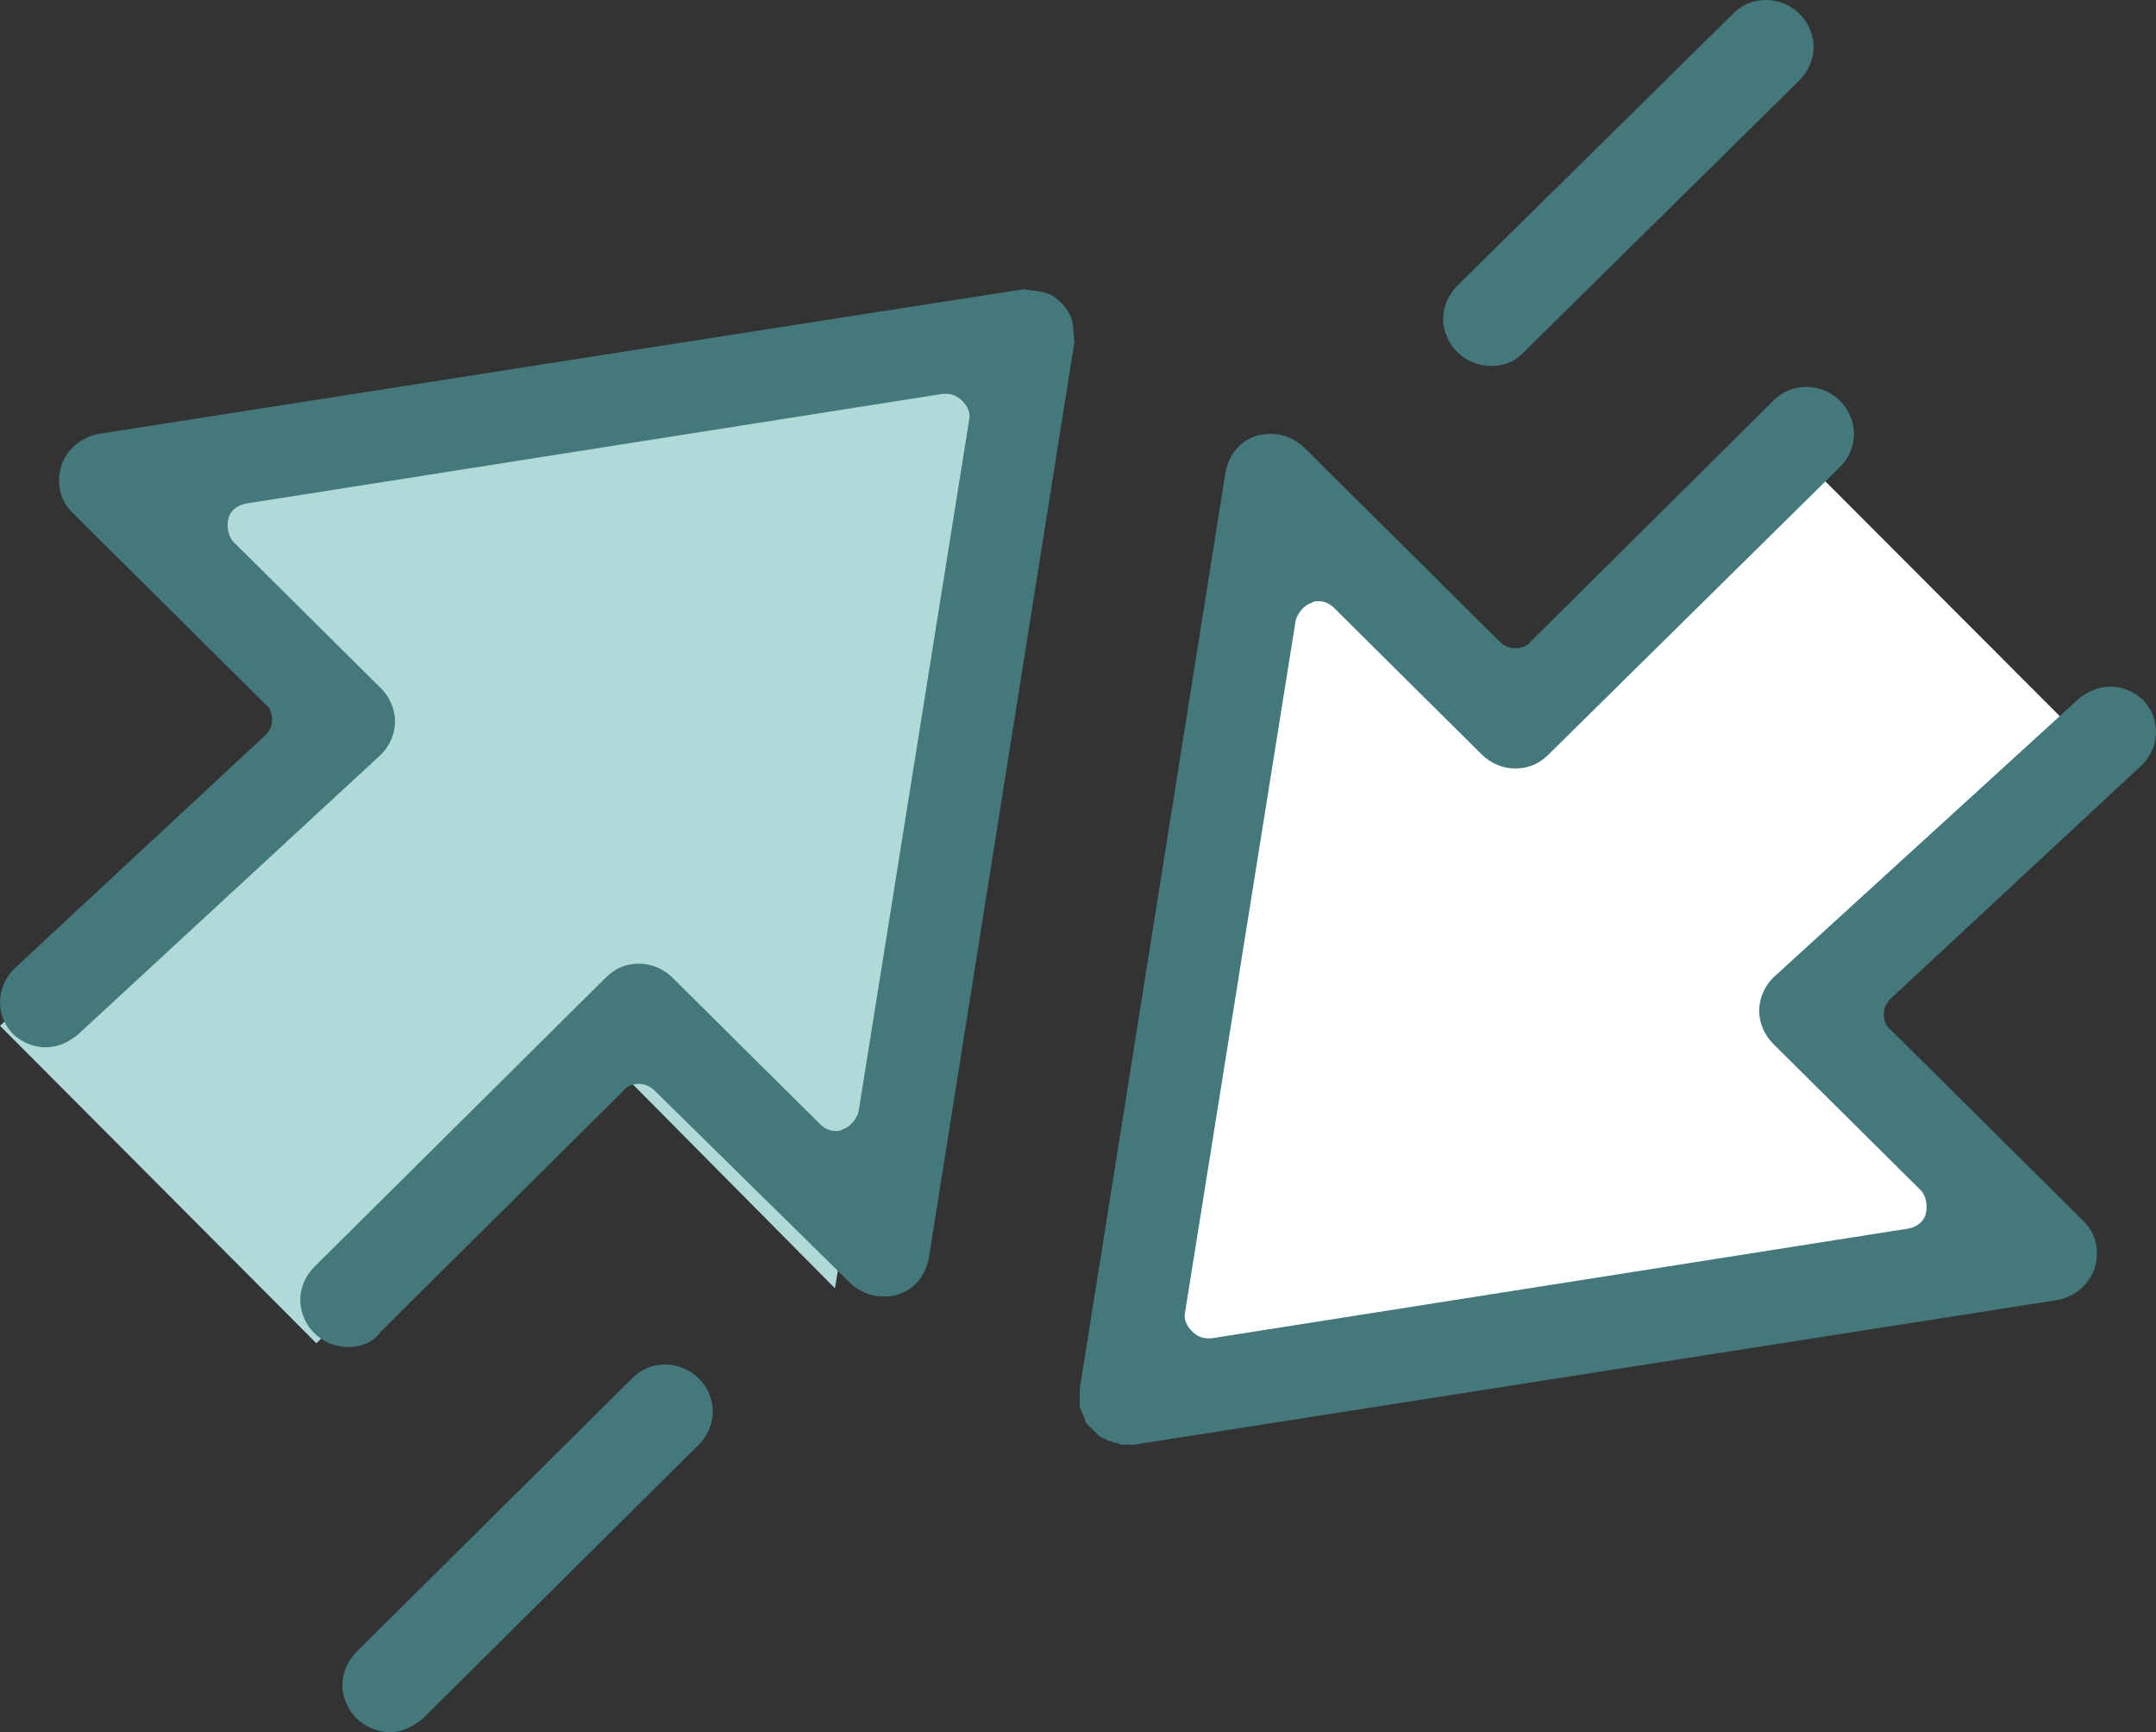
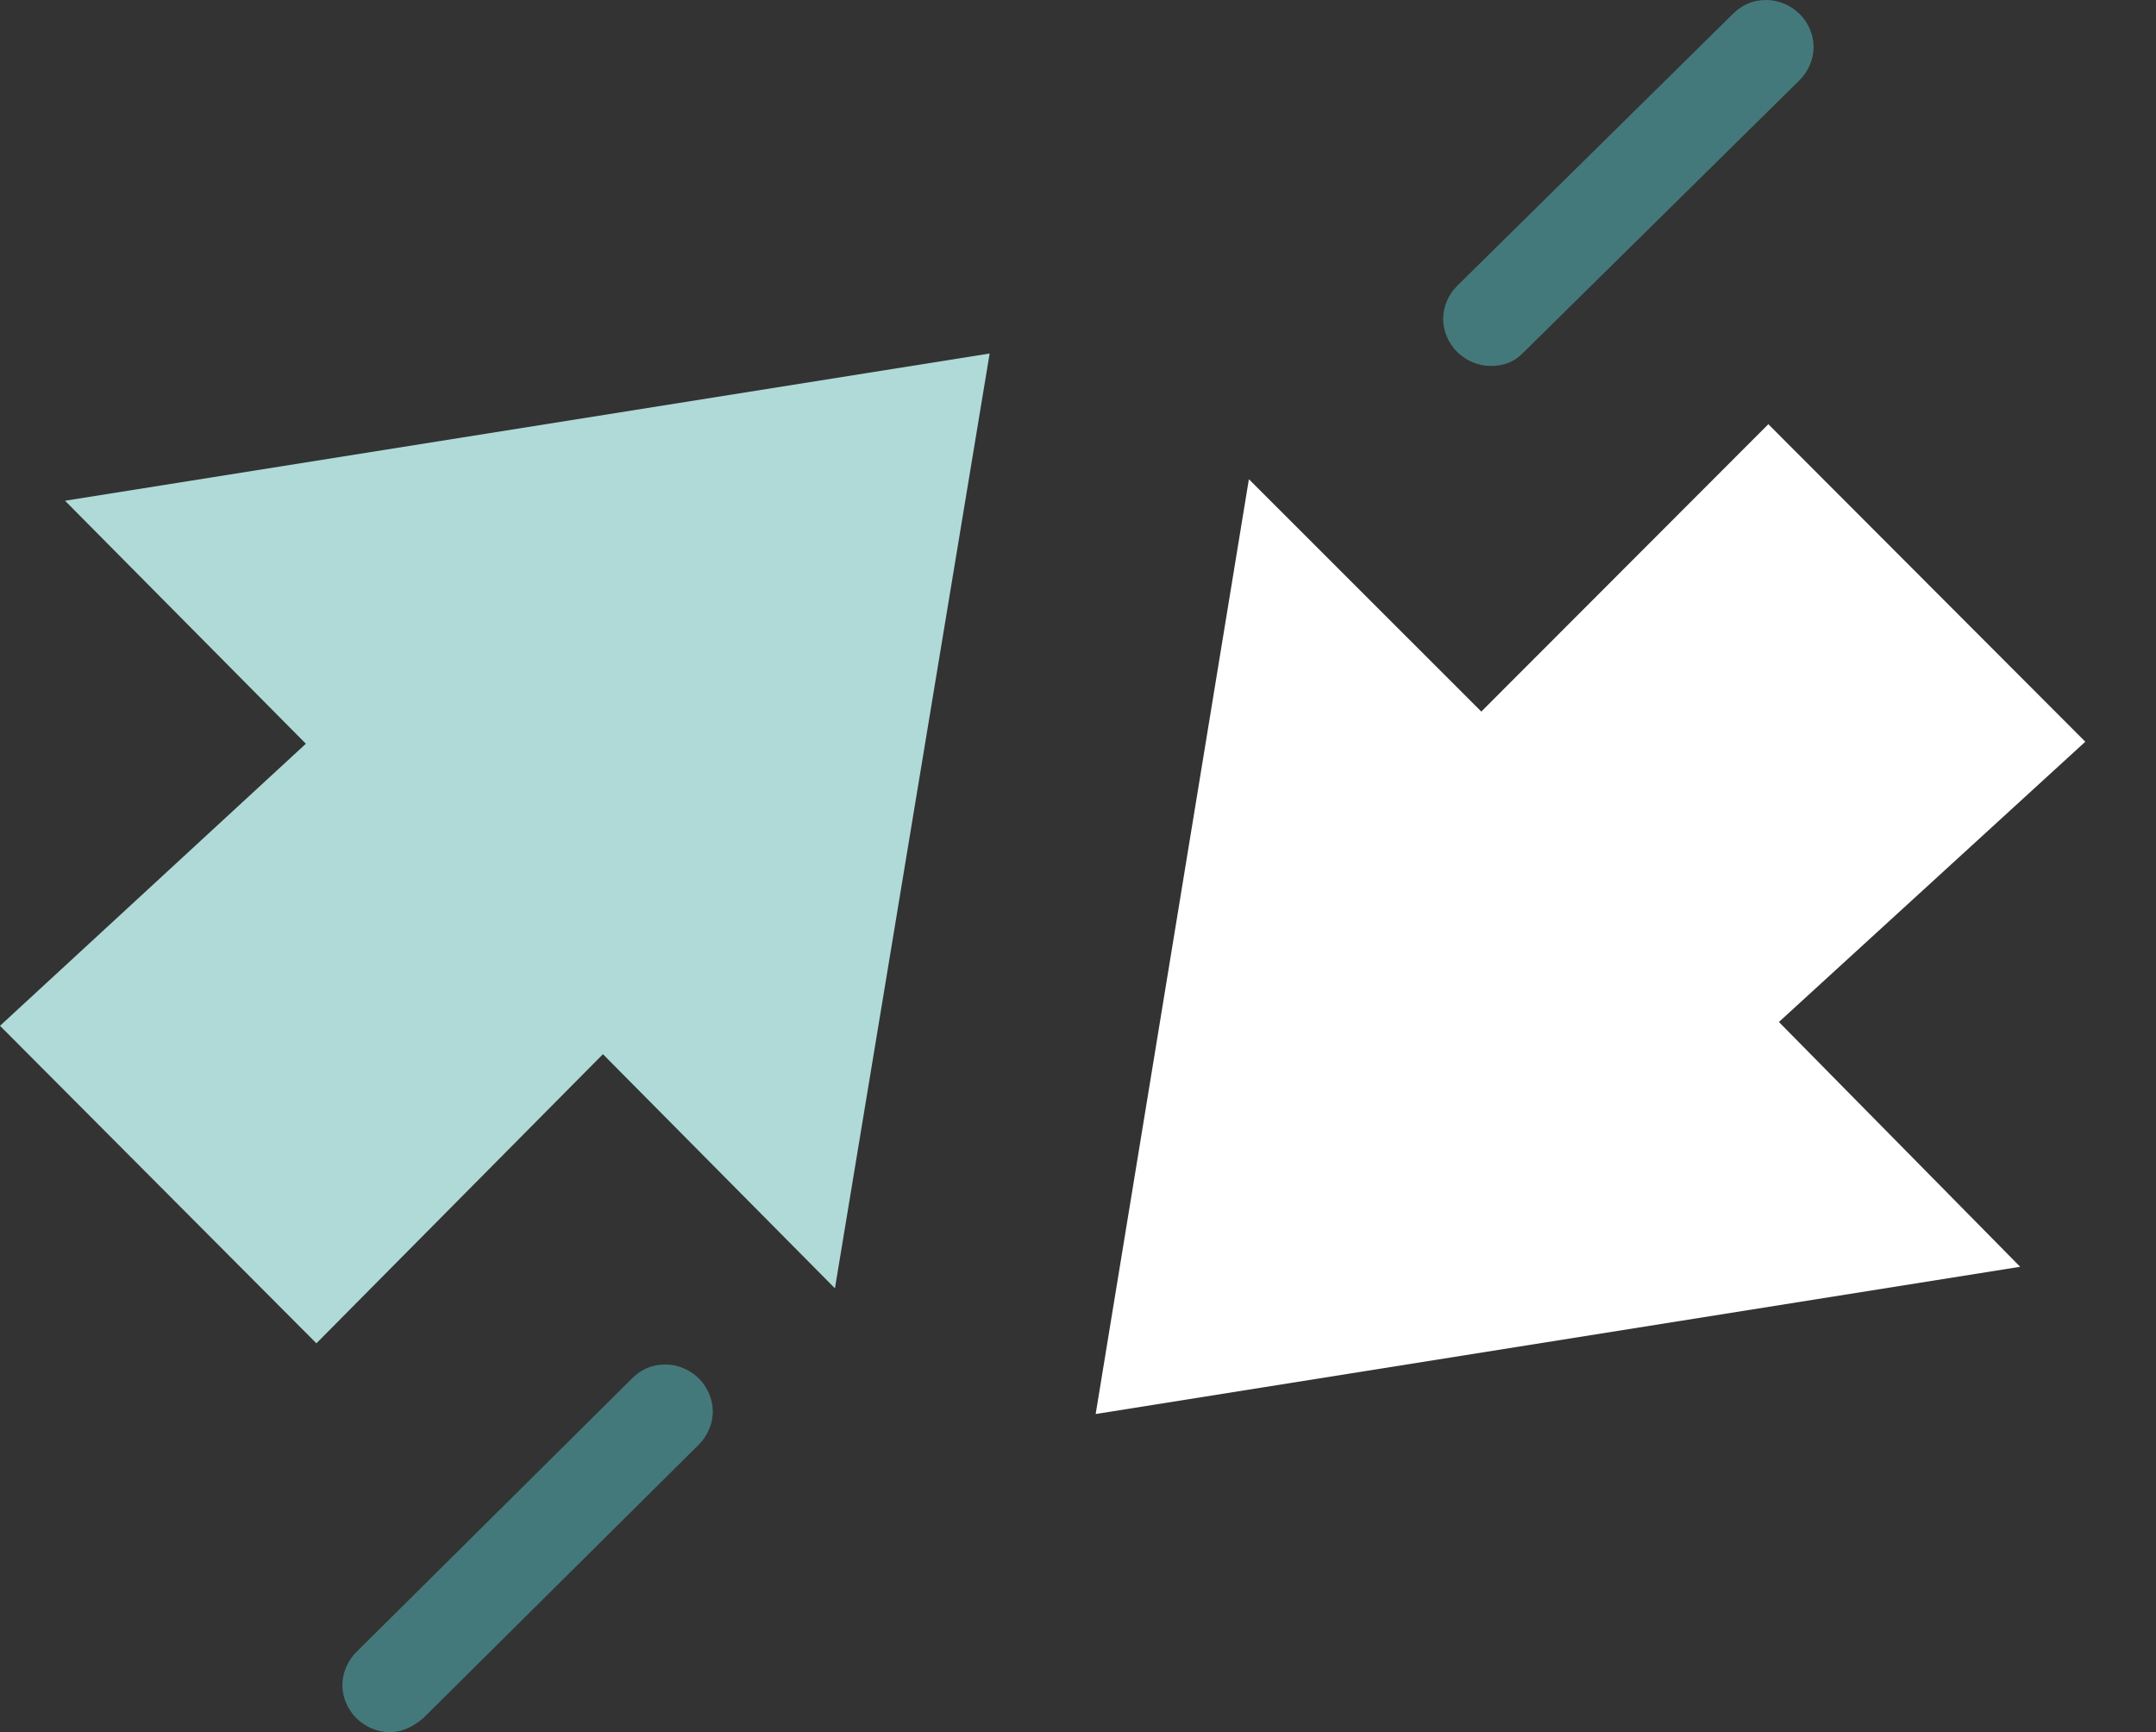
<svg xmlns="http://www.w3.org/2000/svg" width="61px" height="49px" viewBox="0 0 61 49" version="1.1">
  <rect x="0" y="0" width="61" height="49" fill="#333333" stroke="none" />
  <title>Make-Switch</title>
  <g id="Home" stroke="none" stroke-width="1" fill="none" fill-rule="evenodd">
    <g id="Home---Desktop" transform="translate(-688, -727)" fill-rule="nonzero">
      <g id="Quick-Links" transform="translate(170, 705)">
        <g id="Make-Switch" transform="translate(518, 22)">
          <polygon id="Path" fill="#AFDAD7" points="0 29.018 8.952 38 17.059 29.821 23.623 36.444 28 10 1.84 14.165 8.654 21.039" />
          <polygon id="Path" fill="#FFFFFF" points="59 20.982 50.032 12 41.911 20.129 35.335 13.556 31 40 57.157 35.835 50.331 28.91" />
          <g id="Group" fill="#44797B">
-             <path d="M9.836,38.106 C9.488,38.106 9.141,37.958 8.892,37.711 C8.644,37.465 8.495,37.12 8.495,36.775 C8.495,36.43 8.644,36.085 8.892,35.838 L17.138,27.655 C17.386,27.408 17.684,27.261 18.082,27.261 C18.43,27.261 18.777,27.408 19.026,27.655 L23.198,31.796 C23.347,31.944 23.496,31.993 23.645,31.993 C23.695,31.993 23.794,31.993 23.844,31.944 C24.043,31.894 24.241,31.648 24.291,31.451 L27.42,11.88 C27.47,11.683 27.371,11.486 27.222,11.338 C27.073,11.19 26.924,11.141 26.775,11.141 C26.725,11.141 26.725,11.141 26.675,11.141 L6.955,14.246 C6.707,14.296 6.508,14.444 6.458,14.69 C6.409,14.887 6.458,15.183 6.607,15.331 L10.78,19.472 C11.028,19.718 11.177,20.063 11.177,20.408 C11.177,20.754 11.028,21.099 10.78,21.345 L2.187,29.282 C1.938,29.479 1.64,29.627 1.292,29.627 C0.945,29.627 0.597,29.479 0.349,29.232 C-0.148,28.69 -0.098,27.901 0.398,27.408 L7.502,20.803 C7.651,20.655 7.7,20.507 7.7,20.359 C7.7,20.211 7.651,20.014 7.502,19.915 L2.038,14.493 C1.69,14.148 1.59,13.655 1.739,13.162 C1.888,12.718 2.286,12.373 2.783,12.275 C2.783,12.275 28.91,8.183 28.96,8.183 C29.258,8.232 29.556,8.232 29.805,8.38 C30.003,8.528 30.152,8.676 30.252,8.873 C30.401,9.12 30.351,9.415 30.401,9.662 L26.278,35.592 C26.178,36.085 25.88,36.479 25.384,36.627 C25.235,36.676 25.135,36.676 24.986,36.676 C24.639,36.676 24.291,36.528 24.043,36.282 L18.529,30.859 C18.38,30.711 18.231,30.662 18.082,30.662 C17.933,30.662 17.734,30.711 17.635,30.859 L10.78,37.662 C10.532,38.007 10.184,38.106 9.836,38.106 Z" id="Path" />
-             <path d="M31.841,40.866 C31.791,40.866 31.742,40.866 31.692,40.866 C31.642,40.817 31.593,40.817 31.543,40.817 C31.444,40.768 31.344,40.768 31.295,40.718 C31.195,40.669 31.146,40.669 31.096,40.62 C31.046,40.57 30.997,40.521 30.897,40.423 L30.848,40.373 C30.798,40.324 30.798,40.324 30.748,40.275 C30.699,40.225 30.699,40.127 30.649,40.028 L30.599,39.93 C30.599,39.88 30.55,39.831 30.55,39.782 C30.55,39.732 30.55,39.732 30.55,39.732 C30.55,39.683 30.55,39.585 30.55,39.535 C30.55,39.486 30.55,39.387 30.55,39.338 C30.55,39.338 30.55,39.289 30.55,39.289 L34.673,13.359 C34.772,12.866 35.07,12.472 35.567,12.324 C35.716,12.275 35.815,12.275 35.964,12.275 C36.312,12.275 36.659,12.423 36.908,12.669 L42.421,18.141 C42.57,18.289 42.719,18.338 42.869,18.338 C43.018,18.338 43.216,18.289 43.316,18.141 L50.17,11.338 C50.419,11.092 50.717,10.944 51.114,10.944 C51.462,10.944 51.81,11.092 52.058,11.338 C52.306,11.585 52.455,11.93 52.455,12.275 C52.455,12.62 52.306,12.965 52.058,13.211 L43.812,21.345 C43.564,21.592 43.266,21.739 42.869,21.739 C42.521,21.739 42.173,21.592 41.925,21.345 L37.752,17.204 C37.603,17.056 37.454,17.007 37.305,17.007 C37.255,17.007 37.156,17.007 37.106,17.056 C36.908,17.106 36.709,17.352 36.659,17.549 L33.53,37.12 C33.48,37.317 33.58,37.514 33.729,37.662 C33.878,37.81 34.027,37.859 34.176,37.859 C34.225,37.859 34.225,37.859 34.275,37.859 L53.995,34.754 C54.244,34.704 54.442,34.556 54.492,34.31 C54.542,34.113 54.492,33.817 54.343,33.669 L50.17,29.528 C49.922,29.282 49.773,28.937 49.773,28.592 C49.773,28.246 49.922,27.901 50.17,27.655 L58.813,19.768 C59.062,19.57 59.36,19.423 59.708,19.423 C60.055,19.423 60.403,19.57 60.651,19.817 C61.148,20.359 61.098,21.148 60.602,21.641 L53.498,28.246 C53.349,28.394 53.3,28.542 53.3,28.69 C53.3,28.838 53.349,29.035 53.498,29.134 L58.962,34.556 C59.31,34.901 59.41,35.394 59.261,35.887 C59.112,36.331 58.714,36.676 58.217,36.775 L32.09,40.866 C31.99,40.866 31.941,40.866 31.841,40.866 L31.841,40.866 L31.841,40.866 Z" id="Path" />
            <path d="M11.028,49 C10.681,49 10.333,48.852 10.084,48.606 C9.836,48.359 9.687,48.014 9.687,47.669 C9.687,47.324 9.836,46.979 10.084,46.732 L17.883,38.993 C18.131,38.746 18.43,38.599 18.827,38.599 C19.175,38.599 19.522,38.746 19.771,38.993 C20.019,39.239 20.168,39.585 20.168,39.93 C20.168,40.275 20.019,40.62 19.771,40.866 L11.972,48.606 C11.674,48.852 11.376,49 11.028,49 Z" id="Path" />
            <path d="M42.173,10.352 C41.825,10.352 41.478,10.204 41.229,9.958 C40.981,9.711 40.832,9.366 40.832,9.021 C40.832,8.676 40.981,8.331 41.229,8.085 L49.028,0.394 C49.276,0.148 49.574,0 49.972,0 C50.319,0 50.667,0.148 50.916,0.394 C51.164,0.641 51.313,0.986 51.313,1.331 C51.313,1.676 51.164,2.021 50.916,2.268 L43.067,10.007 C42.819,10.254 42.521,10.352 42.173,10.352 Z" id="Path" />
          </g>
        </g>
      </g>
    </g>
  </g>
</svg>